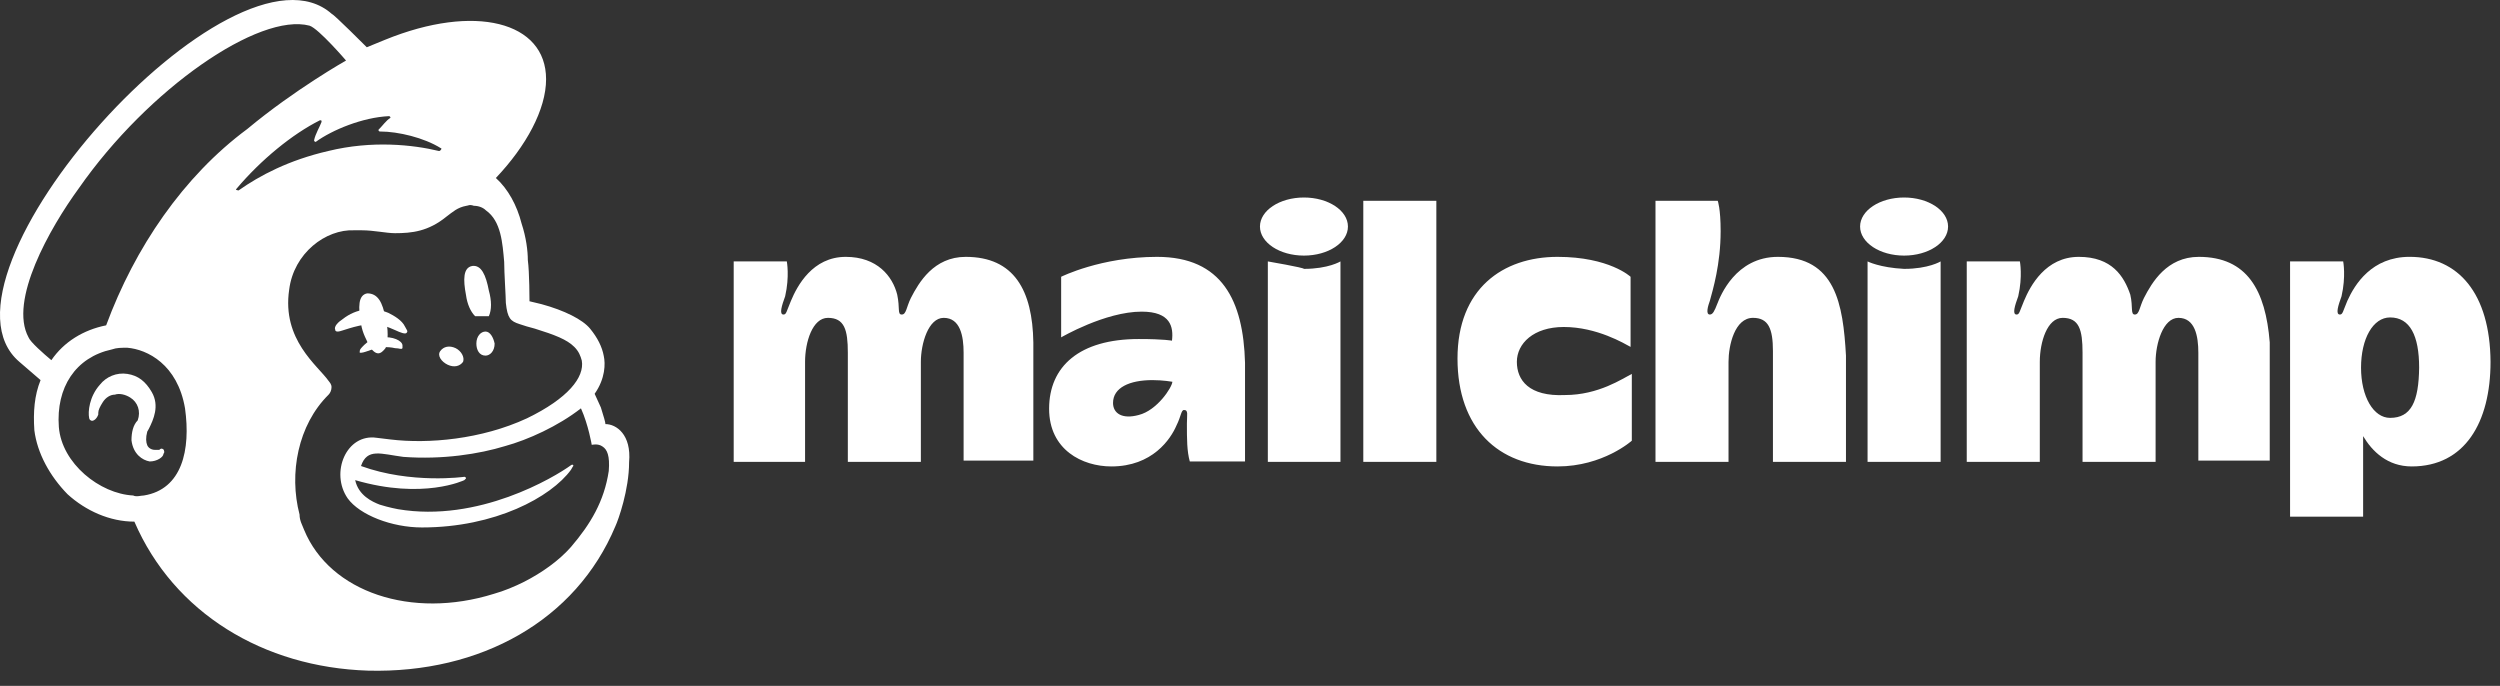
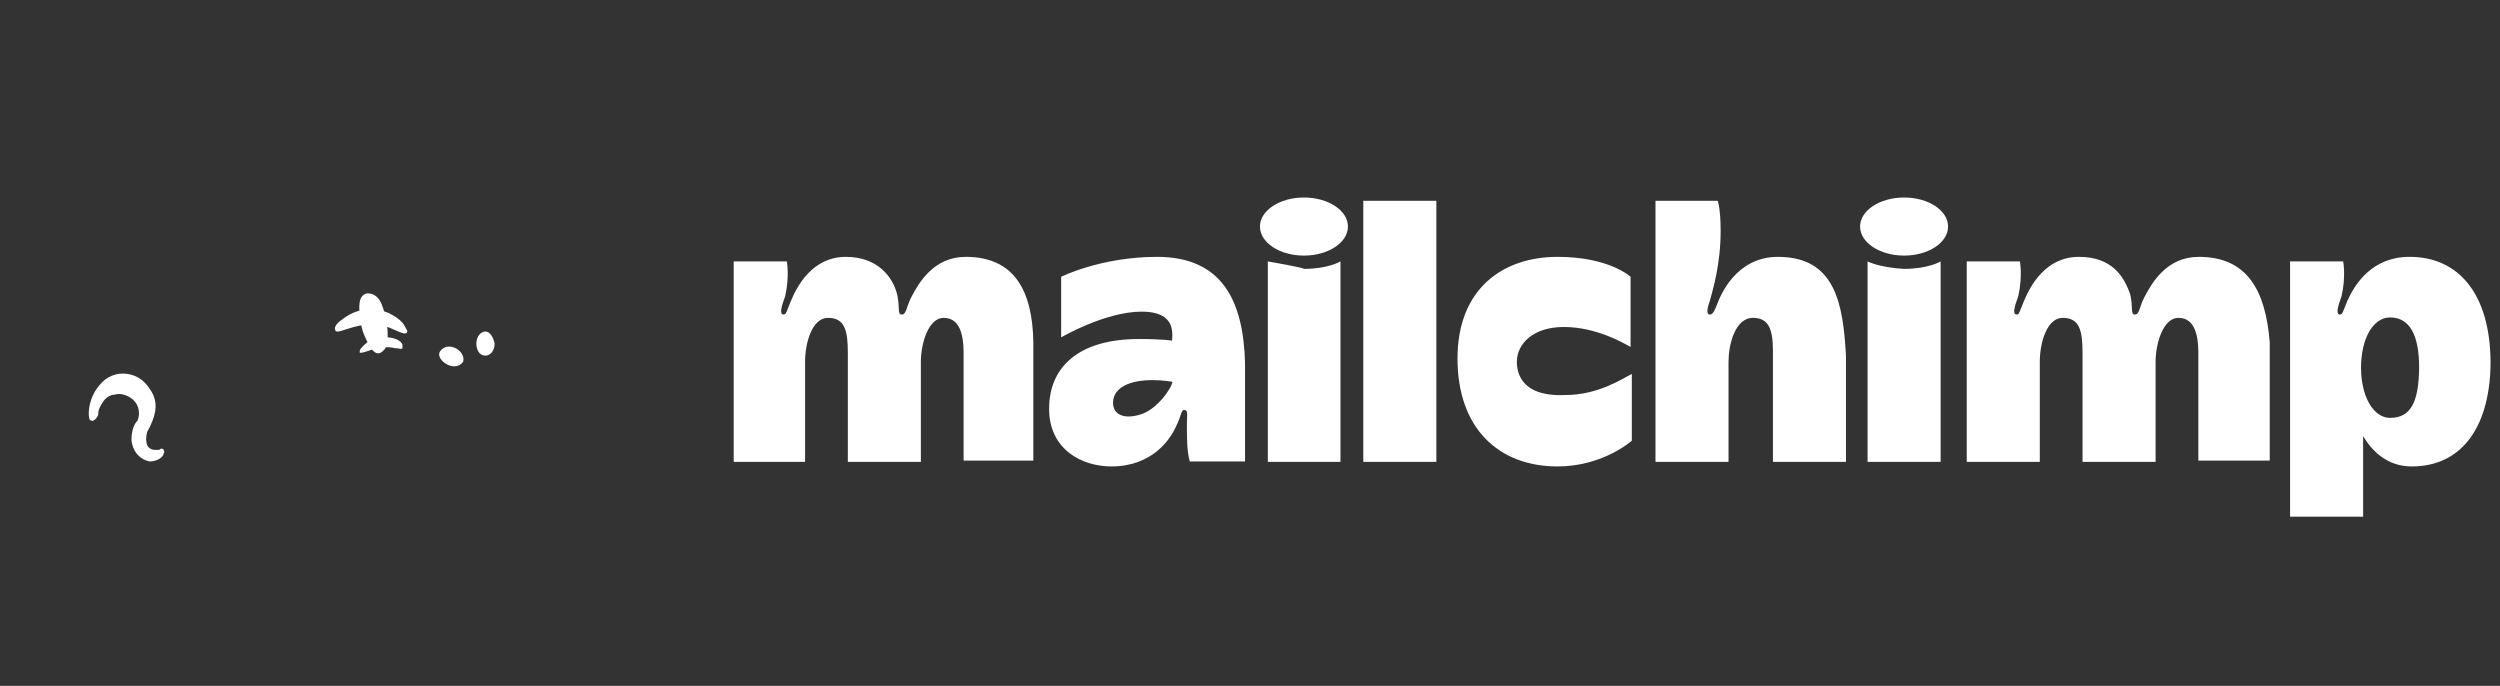
<svg xmlns="http://www.w3.org/2000/svg" width="113" height="31" viewBox="0 0 113 31" fill="none">
  <rect x="0" y="0" width="113" height="31" fill="#333333" stroke="none" />
-   <path d="M21.476 14.292C21.682 14.292 21.888 14.292 22.095 14.292C22.226 14.011 22.226 13.598 22.095 13.129C21.963 12.435 21.757 11.966 21.344 12.022C20.931 12.097 20.931 12.641 21.063 13.335C21.119 13.748 21.269 14.086 21.476 14.292Z" fill="white" />
  <path d="M17.836 14.911C18.118 15.042 18.324 15.117 18.38 15.042C18.455 14.967 18.38 14.911 18.305 14.761C18.174 14.479 17.817 14.273 17.555 14.142C16.861 13.86 16.11 13.935 15.491 14.423C15.285 14.555 15.079 14.761 15.154 14.911C15.154 14.986 15.229 14.986 15.285 14.986C15.416 14.986 16.035 14.705 16.729 14.648C17.142 14.63 17.555 14.78 17.836 14.911Z" fill="white" />
  <path d="M17.217 15.249C16.804 15.324 16.598 15.455 16.467 15.587C16.335 15.718 16.26 15.793 16.26 15.868V15.943H16.335C16.41 15.943 16.617 15.868 16.617 15.868C17.161 15.662 17.517 15.662 17.855 15.737C18.061 15.737 18.136 15.812 18.192 15.737C18.192 15.737 18.192 15.662 18.192 15.605C18.174 15.399 17.761 15.193 17.217 15.249Z" fill="white" />
  <path d="M17.424 15.736C17.555 15.455 17.555 14.836 17.424 14.367C17.292 13.673 17.086 13.26 16.598 13.26C16.185 13.335 16.185 13.879 16.317 14.63C16.392 15.117 16.598 15.38 16.654 15.586C17.011 16.149 17.217 15.999 17.424 15.736Z" fill="white" />
  <path d="M20.237 16.487C20.519 16.618 20.781 16.562 20.931 16.355C21.006 16.149 20.856 15.868 20.594 15.736C20.312 15.605 20.05 15.661 19.9 15.868C19.75 16.074 19.956 16.355 20.237 16.487Z" fill="white" />
  <path d="M21.945 14.986C21.738 14.986 21.532 15.192 21.532 15.53C21.532 15.812 21.663 16.074 21.945 16.074C22.151 16.074 22.357 15.868 22.357 15.53C22.301 15.249 22.151 14.986 21.945 14.986Z" fill="white" />
  <path d="M7.406 20.333C7.331 20.258 7.275 20.258 7.2 20.333C7.125 20.333 7.068 20.333 6.993 20.333C6.862 20.333 6.712 20.258 6.656 20.126C6.599 19.995 6.58 19.789 6.656 19.507L6.731 19.376C6.937 18.963 7.218 18.344 6.862 17.725C6.58 17.237 6.243 16.975 5.755 16.9C5.267 16.825 4.798 17.031 4.517 17.387C4.029 17.931 3.973 18.625 4.029 18.888C4.029 18.963 4.104 19.02 4.161 19.02C4.236 19.02 4.367 18.944 4.442 18.738V18.663C4.442 18.532 4.517 18.382 4.648 18.175C4.78 17.969 4.986 17.838 5.192 17.838C5.399 17.763 5.68 17.838 5.886 17.969C6.224 18.175 6.374 18.588 6.224 19.001C6.018 19.207 5.943 19.545 5.943 19.901C6.018 20.52 6.43 20.802 6.768 20.858C7.106 20.858 7.387 20.651 7.387 20.52C7.462 20.408 7.406 20.408 7.406 20.333Z" fill="white" />
-   <path d="M27.366 19.169C27.366 19.095 27.291 18.832 27.16 18.419L26.878 17.8C27.366 17.106 27.366 16.431 27.291 16.093C27.216 15.68 27.01 15.268 26.672 14.855C26.334 14.442 25.509 14.029 24.477 13.748L23.933 13.617C23.933 13.617 23.933 12.303 23.858 11.759C23.858 11.347 23.783 10.728 23.577 10.109C23.37 9.283 22.958 8.533 22.413 8.045C23.783 6.601 24.683 4.95 24.683 3.58C24.683 0.973 21.457 0.147 17.405 1.798L16.579 2.136C16.579 2.136 15.079 0.635 15.004 0.635C10.557 -3.342 -3.644 12.51 0.877 16.356L1.834 17.181C1.553 17.875 1.497 18.625 1.553 19.451C1.684 20.483 2.247 21.515 3.054 22.34C3.879 23.09 4.967 23.578 6.074 23.578C7.856 27.705 11.908 30.163 16.636 30.313C21.719 30.444 26.034 28.043 27.816 23.784C27.948 23.503 28.435 22.134 28.435 20.895C28.548 19.639 27.854 19.169 27.366 19.169ZM6.505 22.396C6.374 22.396 6.168 22.471 6.018 22.396C4.517 22.321 2.791 20.952 2.66 19.301C2.528 17.519 3.41 16.149 5.061 15.793C5.267 15.718 5.474 15.718 5.755 15.718C6.655 15.793 8.025 16.468 8.363 18.457C8.625 20.333 8.231 22.115 6.505 22.396ZM4.798 14.705C3.766 14.911 2.885 15.455 2.322 16.28C1.984 15.999 1.365 15.455 1.29 15.249C0.39 13.598 2.247 10.315 3.56 8.514C6.712 3.993 11.72 0.56 13.991 1.16C14.403 1.292 15.641 2.736 15.641 2.736C15.641 2.736 13.315 4.049 11.177 5.831C8.288 7.97 6.093 11.197 4.798 14.705ZM20.988 21.702L21.063 21.627C21.063 21.552 20.988 21.552 20.988 21.552C20.988 21.552 18.587 21.89 16.317 21.064C16.598 20.239 17.217 20.52 18.23 20.651C20.012 20.783 21.663 20.52 22.826 20.164C23.858 19.882 25.227 19.263 26.259 18.457C26.597 19.207 26.747 20.108 26.747 20.108C26.747 20.108 27.028 20.032 27.235 20.183C27.441 20.314 27.572 20.595 27.516 21.289C27.31 22.659 26.691 23.691 25.809 24.722C25.265 25.341 24.496 25.886 23.689 26.298C23.276 26.505 22.789 26.711 22.32 26.842C18.605 28.005 14.91 26.767 13.747 23.953C13.672 23.747 13.54 23.541 13.54 23.259C13.053 21.402 13.465 19.207 14.853 17.838C14.928 17.763 14.985 17.631 14.985 17.5C14.985 17.369 14.91 17.294 14.853 17.218C14.366 16.524 12.734 15.361 13.071 13.091C13.278 11.441 14.722 10.352 16.017 10.409H16.354C16.898 10.409 17.461 10.54 17.855 10.54C18.605 10.54 19.356 10.465 20.181 9.79C20.462 9.583 20.669 9.377 21.082 9.302C21.157 9.302 21.213 9.227 21.419 9.302C21.626 9.302 21.832 9.377 21.963 9.508C22.657 9.996 22.714 11.009 22.789 11.835C22.789 12.322 22.864 13.41 22.864 13.692C22.939 14.386 23.07 14.517 23.483 14.649C23.689 14.723 23.896 14.78 24.177 14.855C25.077 15.136 25.621 15.343 25.959 15.68C26.166 15.887 26.241 16.093 26.297 16.299C26.428 17.05 25.678 18.006 23.82 18.907C21.757 19.864 19.356 20.07 17.649 19.864L17.029 19.789C15.66 19.582 14.91 21.364 15.716 22.527C16.26 23.278 17.705 23.841 19.074 23.841C22.376 23.841 24.909 22.471 25.809 21.233L25.884 21.102C25.959 21.027 25.884 20.971 25.809 21.027C25.059 21.571 21.626 23.634 17.986 23.015C17.986 23.015 17.574 22.94 17.161 22.809C16.823 22.678 16.204 22.396 16.054 21.702C19.131 22.602 20.988 21.702 20.988 21.702ZM10.689 8.533C11.796 7.22 13.221 6.057 14.46 5.437C14.534 5.437 14.534 5.437 14.534 5.513C14.46 5.719 14.253 6.057 14.197 6.338C14.197 6.413 14.272 6.413 14.272 6.413C15.022 5.869 16.392 5.306 17.574 5.25C17.649 5.25 17.649 5.325 17.649 5.325C17.442 5.456 17.311 5.663 17.105 5.869C17.105 5.869 17.105 5.944 17.18 5.944C18.005 5.944 19.168 6.225 19.919 6.694C19.994 6.694 19.919 6.826 19.843 6.826C18.68 6.544 16.823 6.338 14.835 6.826C13.053 7.238 11.739 7.933 10.783 8.608C10.689 8.589 10.633 8.589 10.689 8.533Z" fill="white" />
  <path d="M108.914 11.609C107.207 11.609 106.438 12.848 106.1 13.598C105.894 14.086 105.894 14.217 105.762 14.217C105.556 14.217 105.687 13.804 105.837 13.392C106.044 12.491 105.912 11.816 105.912 11.816H103.511V23.353H106.813V19.713C107.226 20.408 107.92 21.083 109.008 21.083C111.409 21.083 112.572 19.095 112.572 16.356C112.553 13.26 111.109 11.609 108.914 11.609ZM108.032 18.888C107.282 18.888 106.719 17.931 106.719 16.618C106.719 15.305 107.263 14.348 108.032 14.348C108.933 14.348 109.345 15.174 109.345 16.618C109.327 18.138 108.989 18.888 108.032 18.888Z" fill="white" />
  <path d="M43.649 11.61C42.205 11.61 41.529 12.773 41.173 13.467C40.967 13.879 40.967 14.217 40.76 14.217C40.554 14.217 40.685 13.936 40.554 13.317C40.347 12.491 39.653 11.61 38.228 11.61C36.727 11.61 36.033 12.923 35.751 13.598C35.545 14.086 35.545 14.217 35.414 14.217C35.207 14.217 35.339 13.804 35.489 13.392C35.695 12.491 35.564 11.816 35.564 11.816H33.163V20.877H36.389V16.356C36.389 15.455 36.727 14.367 37.421 14.367C38.171 14.367 38.322 14.911 38.322 15.943V20.877H41.623V16.356C41.623 15.53 41.961 14.367 42.655 14.367C43.405 14.367 43.555 15.193 43.555 15.943V20.82H46.707V15.474C46.669 13.129 45.844 11.61 43.649 11.61ZM99.384 11.61C97.94 11.61 97.264 12.773 96.908 13.467C96.701 13.879 96.701 14.217 96.495 14.217C96.289 14.217 96.42 13.879 96.289 13.317C96.007 12.491 95.463 11.61 93.963 11.61C92.462 11.61 91.768 12.923 91.486 13.598C91.28 14.086 91.28 14.217 91.149 14.217C90.942 14.217 91.074 13.804 91.224 13.392C91.43 12.491 91.299 11.816 91.299 11.816H88.897V20.877H92.199V16.356C92.199 15.455 92.537 14.367 93.231 14.367C93.981 14.367 94.131 14.911 94.131 15.943V20.877H97.433V16.356C97.433 15.53 97.771 14.367 98.465 14.367C99.215 14.367 99.365 15.193 99.365 15.943V20.82H102.592V15.474C102.404 13.129 101.579 11.61 99.384 11.61ZM52.297 11.61C49.765 11.61 47.964 12.51 47.964 12.51V15.249C47.964 15.249 49.953 14.086 51.603 14.086C52.916 14.086 53.048 14.78 52.973 15.399C52.973 15.399 52.635 15.324 51.472 15.324C48.789 15.324 47.42 16.562 47.42 18.476C47.42 20.333 48.921 21.083 50.234 21.083C52.091 21.083 52.916 19.845 53.179 19.226C53.386 18.813 53.386 18.532 53.517 18.532C53.723 18.532 53.648 18.738 53.648 19.151C53.648 19.845 53.648 20.389 53.779 20.858H56.275V16.393C56.199 13.598 55.243 11.61 52.297 11.61ZM51.472 18.757C50.722 18.963 50.309 18.682 50.309 18.213C50.309 17.519 51.059 17.181 52.091 17.181C52.579 17.181 52.992 17.256 52.992 17.256C52.973 17.519 52.297 18.55 51.472 18.757ZM61.621 9.077H64.923V20.877H61.621C61.621 20.82 61.621 9.077 61.621 9.077ZM68.562 16.356C68.562 15.53 69.312 14.78 70.682 14.78C72.183 14.78 73.421 15.53 73.702 15.68V12.51C73.702 12.51 72.745 11.61 70.4 11.61C67.924 11.61 65.879 13.054 65.879 16.206C65.879 19.357 67.737 21.083 70.4 21.083C72.464 21.083 73.758 19.92 73.758 19.92V16.9C73.346 17.106 72.258 17.856 70.738 17.856C69.106 17.931 68.562 17.181 68.562 16.356ZM80.362 11.61C78.448 11.61 77.754 13.392 77.623 13.729C77.492 14.067 77.417 14.217 77.285 14.217C77.079 14.217 77.21 13.804 77.285 13.598C77.417 13.11 77.773 11.947 77.773 10.446C77.773 9.415 77.642 9.077 77.642 9.077H74.828V20.877H78.129V16.356C78.129 15.605 78.411 14.367 79.236 14.367C79.93 14.367 80.137 14.855 80.137 15.868V20.877H83.438V16.074C83.307 13.748 82.969 11.61 80.362 11.61ZM84.414 11.816V20.877H87.716V11.816C87.716 11.816 87.172 12.153 86.065 12.153C84.958 12.097 84.414 11.816 84.414 11.816Z" fill="white" />
  <path d="M86.065 11.553C87.163 11.553 88.053 10.965 88.053 10.24C88.053 9.515 87.163 8.927 86.065 8.927C84.967 8.927 84.076 9.515 84.076 10.24C84.076 10.965 84.967 11.553 86.065 11.553Z" fill="white" />
  <path d="M57.306 11.816V20.877H60.589V11.816C60.589 11.816 60.045 12.153 58.938 12.153C58.938 12.097 57.306 11.816 57.306 11.816Z" fill="white" />
  <path d="M58.938 11.553C60.037 11.553 60.927 10.965 60.927 10.24C60.927 9.515 60.037 8.927 58.938 8.927C57.84 8.927 56.95 9.515 56.95 10.24C56.95 10.965 57.84 11.553 58.938 11.553Z" fill="white" />
</svg>